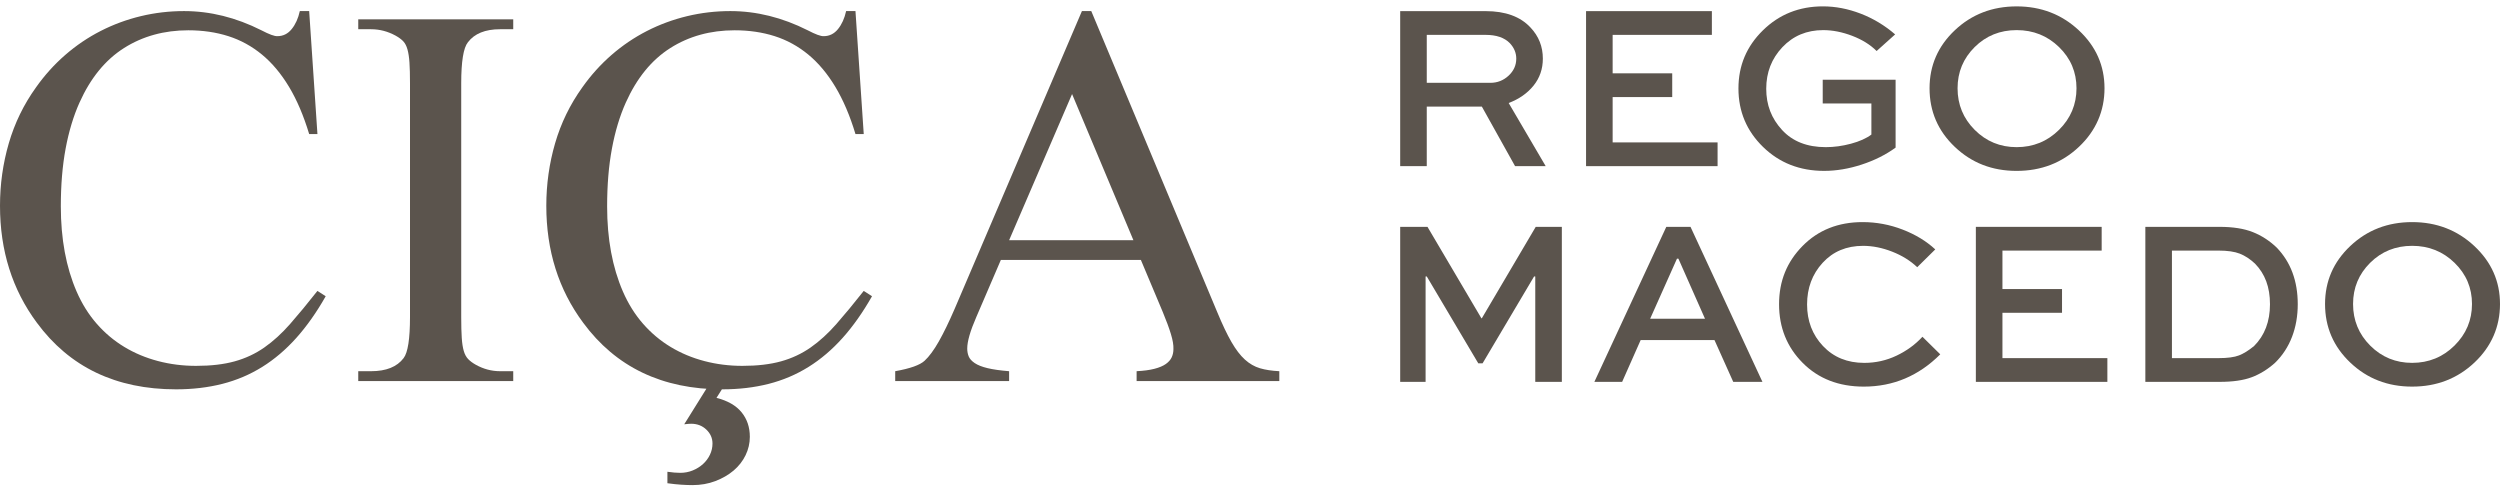
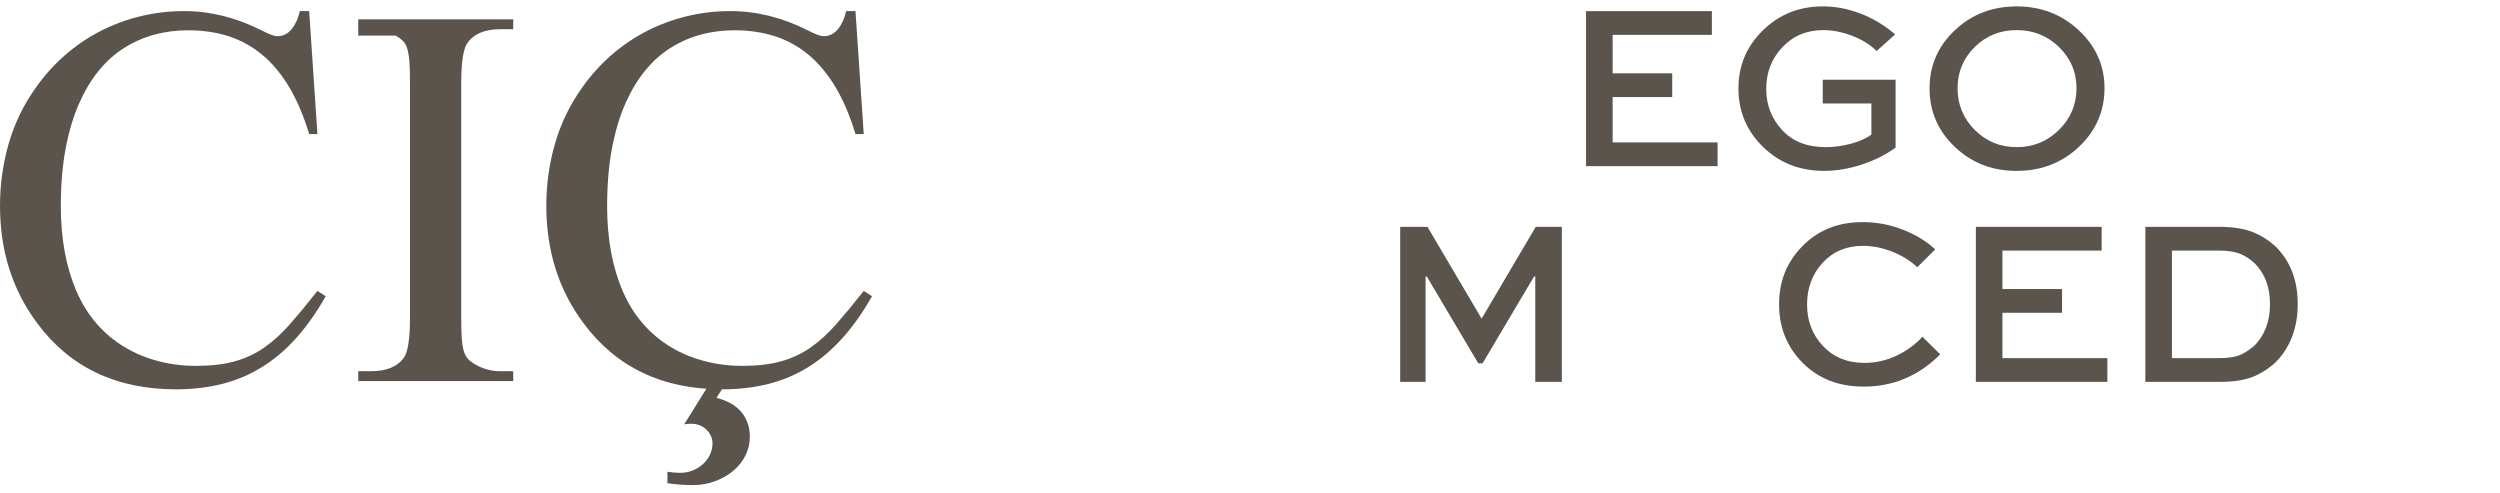
<svg xmlns="http://www.w3.org/2000/svg" width="426" height="84" viewBox="0 0 426 84" fill="none">
  <path d="M52.682 1.889L54.091 22.843H52.682C51.742 19.722 50.599 17.04 49.251 14.798C47.902 12.555 46.364 10.722 44.638 9.298C42.91 7.874 41.002 6.828 38.91 6.161C36.819 5.495 34.546 5.161 32.091 5.161C27.971 5.161 24.319 6.169 21.136 8.184C17.954 10.2 15.424 13.298 13.546 17.48C12.515 19.783 11.727 22.397 11.182 25.32C10.636 28.245 10.365 31.525 10.365 35.162C10.365 40.708 11.258 45.541 13.047 49.662C13.955 51.752 15.099 53.587 16.478 55.162C17.856 56.738 19.424 58.056 21.182 59.117C22.939 60.178 24.856 60.981 26.932 61.526C29.007 62.072 31.167 62.343 33.41 62.343C35.955 62.343 38.152 62.086 40.001 61.571C41.849 61.056 43.53 60.269 45.046 59.208C46.56 58.147 48.023 56.815 49.432 55.208C50.842 53.602 52.395 51.724 54.091 49.571L55.5 50.48C53.954 53.207 52.288 55.57 50.5 57.571C48.712 59.571 46.773 61.223 44.682 62.525C42.591 63.828 40.325 64.791 37.886 65.412C35.446 66.033 32.818 66.343 30 66.343C19.757 66.343 11.848 62.555 6.272 54.98C2.09 49.343 0 42.707 0 35.071C0 31.405 0.501 27.852 1.5 24.412C2.5 20.974 4.046 17.798 6.136 14.889C7.591 12.828 9.25 10.987 11.113 9.366C12.977 7.745 14.992 6.381 17.158 5.275C19.323 4.168 21.604 3.328 23.999 2.752C26.392 2.176 28.846 1.889 31.362 1.889C35.817 1.889 40.209 2.98 44.544 5.162C45.876 5.859 46.786 6.193 47.271 6.162C48.241 6.162 49.051 5.761 49.703 4.958C50.354 4.156 50.816 3.132 51.089 1.889H52.68H52.682Z" fill="#5B544D" />
-   <path d="M87.455 63.253V64.935H61.046V63.253H63.227C65.802 63.253 67.651 62.511 68.773 61.026C69.5 60.088 69.864 57.753 69.864 54.026V14.207C69.864 12.753 69.834 11.571 69.773 10.662C69.712 9.754 69.598 9.003 69.431 8.413C69.265 7.821 69.022 7.36 68.705 7.026C68.386 6.694 67.955 6.375 67.409 6.072C66.076 5.345 64.682 4.981 63.227 4.981H61.046V3.299H87.455V4.981H85.228C82.683 4.981 80.849 5.724 79.728 7.208C78.97 8.148 78.592 10.48 78.592 14.209V54.027C78.592 55.482 78.622 56.663 78.683 57.572C78.743 58.481 78.856 59.224 79.024 59.799C79.191 60.375 79.441 60.837 79.773 61.185C80.106 61.534 80.546 61.859 81.092 62.162C82.394 62.889 83.773 63.253 85.228 63.253H87.455Z" fill="#5B544D" />
+   <path d="M87.455 63.253V64.935H61.046V63.253H63.227C65.802 63.253 67.651 62.511 68.773 61.026C69.5 60.088 69.864 57.753 69.864 54.026V14.207C69.864 12.753 69.834 11.571 69.773 10.662C69.712 9.754 69.598 9.003 69.431 8.413C69.265 7.821 69.022 7.36 68.705 7.026C68.386 6.694 67.955 6.375 67.409 6.072H61.046V3.299H87.455V4.981H85.228C82.683 4.981 80.849 5.724 79.728 7.208C78.97 8.148 78.592 10.48 78.592 14.209V54.027C78.592 55.482 78.622 56.663 78.683 57.572C78.743 58.481 78.856 59.224 79.024 59.799C79.191 60.375 79.441 60.837 79.773 61.185C80.106 61.534 80.546 61.859 81.092 62.162C82.394 62.889 83.773 63.253 85.228 63.253H87.455Z" fill="#5B544D" />
  <path d="M145.772 1.889L147.181 22.843H145.772C144.832 19.722 143.689 17.04 142.341 14.797C140.993 12.555 139.454 10.722 137.728 9.297C136 7.874 134.092 6.827 132 6.16C129.91 5.495 127.636 5.161 125.181 5.161C121.061 5.161 117.409 6.169 114.226 8.184C111.044 10.2 108.514 13.297 106.636 17.479C105.605 19.783 104.817 22.396 104.273 25.32C103.727 28.245 103.455 31.524 103.455 35.162C103.455 40.707 104.348 45.541 106.137 49.662C107.045 51.752 108.189 53.586 109.568 55.162C110.946 56.737 112.514 58.056 114.272 59.116C116.03 60.177 117.946 60.981 120.022 61.525C122.097 62.071 124.257 62.343 126.5 62.343C129.045 62.343 131.242 62.086 133.091 61.571C134.939 61.056 136.62 60.268 138.136 59.208C139.65 58.147 141.113 56.814 142.523 55.207C143.932 53.602 145.485 51.724 147.181 49.571L148.59 50.479C147.044 53.207 145.378 55.57 143.59 57.571C141.802 59.57 139.863 61.222 137.772 62.525C135.681 63.828 133.415 64.79 130.976 65.412C128.536 66.033 125.908 66.343 123.09 66.343C112.847 66.343 104.938 62.555 99.362 54.98C95.18 49.343 93.09 42.707 93.09 35.071C93.09 31.405 93.591 27.851 94.59 24.412C95.59 20.973 97.136 17.798 99.226 14.888C100.681 12.828 102.34 10.986 104.203 9.365C106.067 7.744 108.082 6.381 110.248 5.274C112.413 4.168 114.694 3.328 117.089 2.752C119.482 2.176 121.936 1.889 124.452 1.889C128.907 1.889 133.3 2.979 137.634 5.162C138.966 5.859 139.876 6.193 140.361 6.162C141.331 6.162 142.141 5.761 142.793 4.957C143.444 4.155 143.906 3.131 144.179 1.889H145.77H145.772ZM121.635 64.207H124.362L122.09 67.798C124 68.283 125.423 69.1 126.363 70.252C127.302 71.404 127.772 72.797 127.772 74.434C127.772 75.525 127.529 76.57 127.046 77.571C126.561 78.571 125.878 79.442 125.001 80.185C124.122 80.927 123.084 81.525 121.887 81.981C120.689 82.436 119.394 82.662 118 82.662C117.425 82.662 116.787 82.639 116.091 82.593C115.394 82.548 114.606 82.464 113.727 82.343V80.389C114.151 80.449 114.545 80.495 114.909 80.526C115.273 80.556 115.606 80.571 115.909 80.571C116.665 80.571 117.378 80.435 118.044 80.162C118.711 79.889 119.294 79.525 119.795 79.071C120.295 78.616 120.688 78.086 120.977 77.48C121.264 76.873 121.409 76.237 121.409 75.57C121.409 74.662 121.061 73.872 120.364 73.207C119.667 72.54 118.802 72.207 117.773 72.207C117.621 72.207 117.447 72.214 117.25 72.23C117.052 72.244 116.833 72.267 116.591 72.298L121.636 64.207H121.635Z" fill="#5B544D" />
-   <path d="M194.408 44.298H170.544L166.362 54.026C165.331 56.389 164.817 58.178 164.817 59.389C164.817 59.874 164.899 60.321 165.067 60.73C165.233 61.14 165.574 61.518 166.089 61.867C166.604 62.215 167.332 62.504 168.271 62.73C169.209 62.957 170.436 63.132 171.952 63.253V64.935H152.543V63.253C155.089 62.798 156.755 62.208 157.543 61.48C158.331 60.753 159.141 59.654 159.975 58.184C160.808 56.715 161.709 54.859 162.679 52.615L184.36 1.887H185.951L207.406 53.16C208.285 55.281 209.096 56.986 209.838 58.273C210.58 59.562 211.345 60.561 212.133 61.274C212.921 61.986 213.777 62.478 214.701 62.751C215.625 63.024 216.723 63.19 217.996 63.252V64.934H193.679V63.252C194.89 63.192 195.905 63.055 196.724 62.842C197.542 62.63 198.186 62.357 198.657 62.024C199.126 61.692 199.459 61.313 199.657 60.888C199.853 60.465 199.952 59.995 199.952 59.479C199.982 58.812 199.839 57.956 199.52 56.911C199.202 55.866 198.739 54.616 198.134 53.161L194.407 44.298H194.408ZM193.135 40.935L182.681 16.026L171.953 40.935H193.135Z" fill="#5B544D" />
-   <path d="M243.121 28.312H238.591V1.897H253.153C256.523 1.897 259.073 2.827 260.798 4.689C262.2 6.172 262.901 7.939 262.901 9.988C262.901 11.742 262.375 13.272 261.324 14.58C260.272 15.888 258.857 16.879 257.077 17.553L263.387 28.313H258.169L252.505 18.16H243.12V28.313L243.121 28.312ZM253.153 5.943H243.121V14.113H253.962C255.148 14.113 256.181 13.71 257.057 12.9C257.933 12.091 258.372 11.12 258.372 9.988C258.372 9.017 258.008 8.141 257.28 7.359C256.363 6.415 254.988 5.943 253.153 5.943Z" fill="#5B544D" />
  <path d="M284.947 12.495V16.541H274.794V24.266H292.675V28.312H270.264V1.897H291.703V5.943H274.794V12.495H284.947Z" fill="#5B544D" />
  <path d="M322.932 5.862L319.776 8.693C318.697 7.615 317.309 6.752 315.61 6.103C313.911 5.456 312.265 5.132 310.674 5.132C307.869 5.132 305.551 6.103 303.716 8.044C301.882 9.985 300.966 12.346 300.966 15.123C300.966 17.9 301.862 20.187 303.657 22.142C305.45 24.097 307.937 25.074 311.119 25.074C312.521 25.074 313.95 24.879 315.407 24.487C316.863 24.096 318.022 23.577 318.885 22.93V17.63H310.592V13.585H323.01V25.154C321.338 26.367 319.409 27.332 317.225 28.046C315.041 28.76 312.911 29.118 310.834 29.118C306.68 29.118 303.209 27.757 300.417 25.033C297.626 22.31 296.231 18.992 296.231 15.082C296.231 11.171 297.62 7.895 300.398 5.171C303.175 2.447 306.586 1.085 310.632 1.085C312.762 1.085 314.899 1.496 317.043 2.319C319.188 3.143 321.149 4.322 322.929 5.859L322.932 5.862Z" fill="#5B544D" />
  <path d="M328.796 15.043C328.796 11.16 330.232 7.864 333.104 5.154C335.977 2.443 339.489 1.088 343.641 1.088C347.793 1.088 351.327 2.45 354.239 5.173C357.152 7.898 358.608 11.187 358.608 15.043C358.608 18.9 357.157 22.279 354.259 25.014C351.36 27.752 347.82 29.12 343.641 29.12C339.462 29.12 335.975 27.759 333.104 25.034C330.232 22.311 328.796 18.981 328.796 15.043ZM333.569 15.043C333.569 17.822 334.546 20.188 336.501 22.142C338.457 24.097 340.836 25.074 343.641 25.074C346.447 25.074 348.88 24.09 350.862 22.121C352.844 20.153 353.835 17.792 353.835 15.042C353.835 12.292 352.844 9.953 350.862 8.023C348.88 6.095 346.472 5.131 343.641 5.131C340.81 5.131 338.423 6.095 336.482 8.023C334.541 9.951 333.569 12.29 333.569 15.042V15.043Z" fill="#5B544D" />
  <path d="M266.139 65.07H261.609V47.109H261.407L252.629 61.915H251.901L243.123 47.109H242.921V65.07H238.592V38.656H243.244L252.426 54.229H252.507L261.688 38.656H266.138V65.07H266.139Z" fill="#5B544D" />
-   <path d="M271.681 65.07L283.937 38.656H288.063L300.319 65.07H295.344L292.149 57.95H279.568L276.413 65.07H271.681ZM285.757 44.076L281.187 54.31H290.53L286 44.076H285.757Z" fill="#5B544D" />
  <path d="M327.584 57.385L330.619 60.378C326.952 64.045 322.609 65.879 317.594 65.879C313.332 65.879 309.861 64.531 307.178 61.834C304.494 59.138 303.153 55.806 303.153 51.843C303.153 47.88 304.489 44.622 307.158 41.912C309.827 39.202 313.238 37.846 317.392 37.846C319.738 37.846 322.009 38.272 324.207 39.12C326.404 39.969 328.258 41.096 329.769 42.498L326.694 45.532C325.534 44.427 324.112 43.544 322.427 42.883C320.742 42.223 319.09 41.892 317.471 41.892C314.64 41.892 312.341 42.856 310.575 44.784C308.809 46.712 307.926 49.079 307.926 51.883C307.926 54.687 308.828 57.047 310.636 58.961C312.442 60.877 314.788 61.834 317.675 61.834C319.616 61.834 321.45 61.423 323.176 60.6C324.901 59.778 326.372 58.706 327.586 57.383L327.584 57.385Z" fill="#5B544D" />
  <path d="M351.369 49.254V53.299H341.216V61.025H359.096V65.07H336.685V38.656H358.124V42.701H341.216V49.254H351.369Z" fill="#5B544D" />
  <path d="M378.229 65.07H365.567V38.656H378.229C380.494 38.656 382.375 38.953 383.871 39.546C385.368 40.139 386.724 41.016 387.937 42.175C390.337 44.656 391.537 47.879 391.537 51.843C391.537 55.807 390.243 59.327 387.654 61.834C386.414 62.94 385.091 63.755 383.689 64.281C382.287 64.807 380.467 65.07 378.229 65.07ZM370.098 61.025H378.027C379.564 61.025 380.73 60.87 381.526 60.56C382.321 60.25 383.177 59.718 384.094 58.961C385.9 57.156 386.805 54.782 386.805 51.842C386.805 48.901 385.956 46.678 384.256 44.925C383.42 44.143 382.557 43.577 381.667 43.226C380.777 42.876 379.564 42.7 378.027 42.7H370.098V61.025Z" fill="#5B544D" />
-   <path d="M396.188 51.802C396.188 47.918 397.624 44.622 400.497 41.912C403.369 39.202 406.881 37.846 411.034 37.846C415.186 37.846 418.719 39.209 421.632 41.932C424.544 44.656 426 47.945 426 51.802C426 55.658 424.55 59.037 421.652 61.773C418.752 64.51 415.213 65.878 411.034 65.878C406.854 65.878 403.368 64.517 400.497 61.793C397.624 59.069 396.188 55.739 396.188 51.802ZM400.962 51.802C400.962 54.58 401.939 56.947 403.894 58.9C405.849 60.855 408.228 61.832 411.034 61.832C413.839 61.832 416.272 60.848 418.254 58.879C420.237 56.911 421.228 54.55 421.228 51.8C421.228 49.05 420.237 46.711 418.254 44.781C416.272 42.853 413.865 41.889 411.034 41.889C408.202 41.889 405.815 42.853 403.874 44.781C401.933 46.71 400.962 49.049 400.962 51.8V51.802Z" fill="#5B544D" />
</svg>